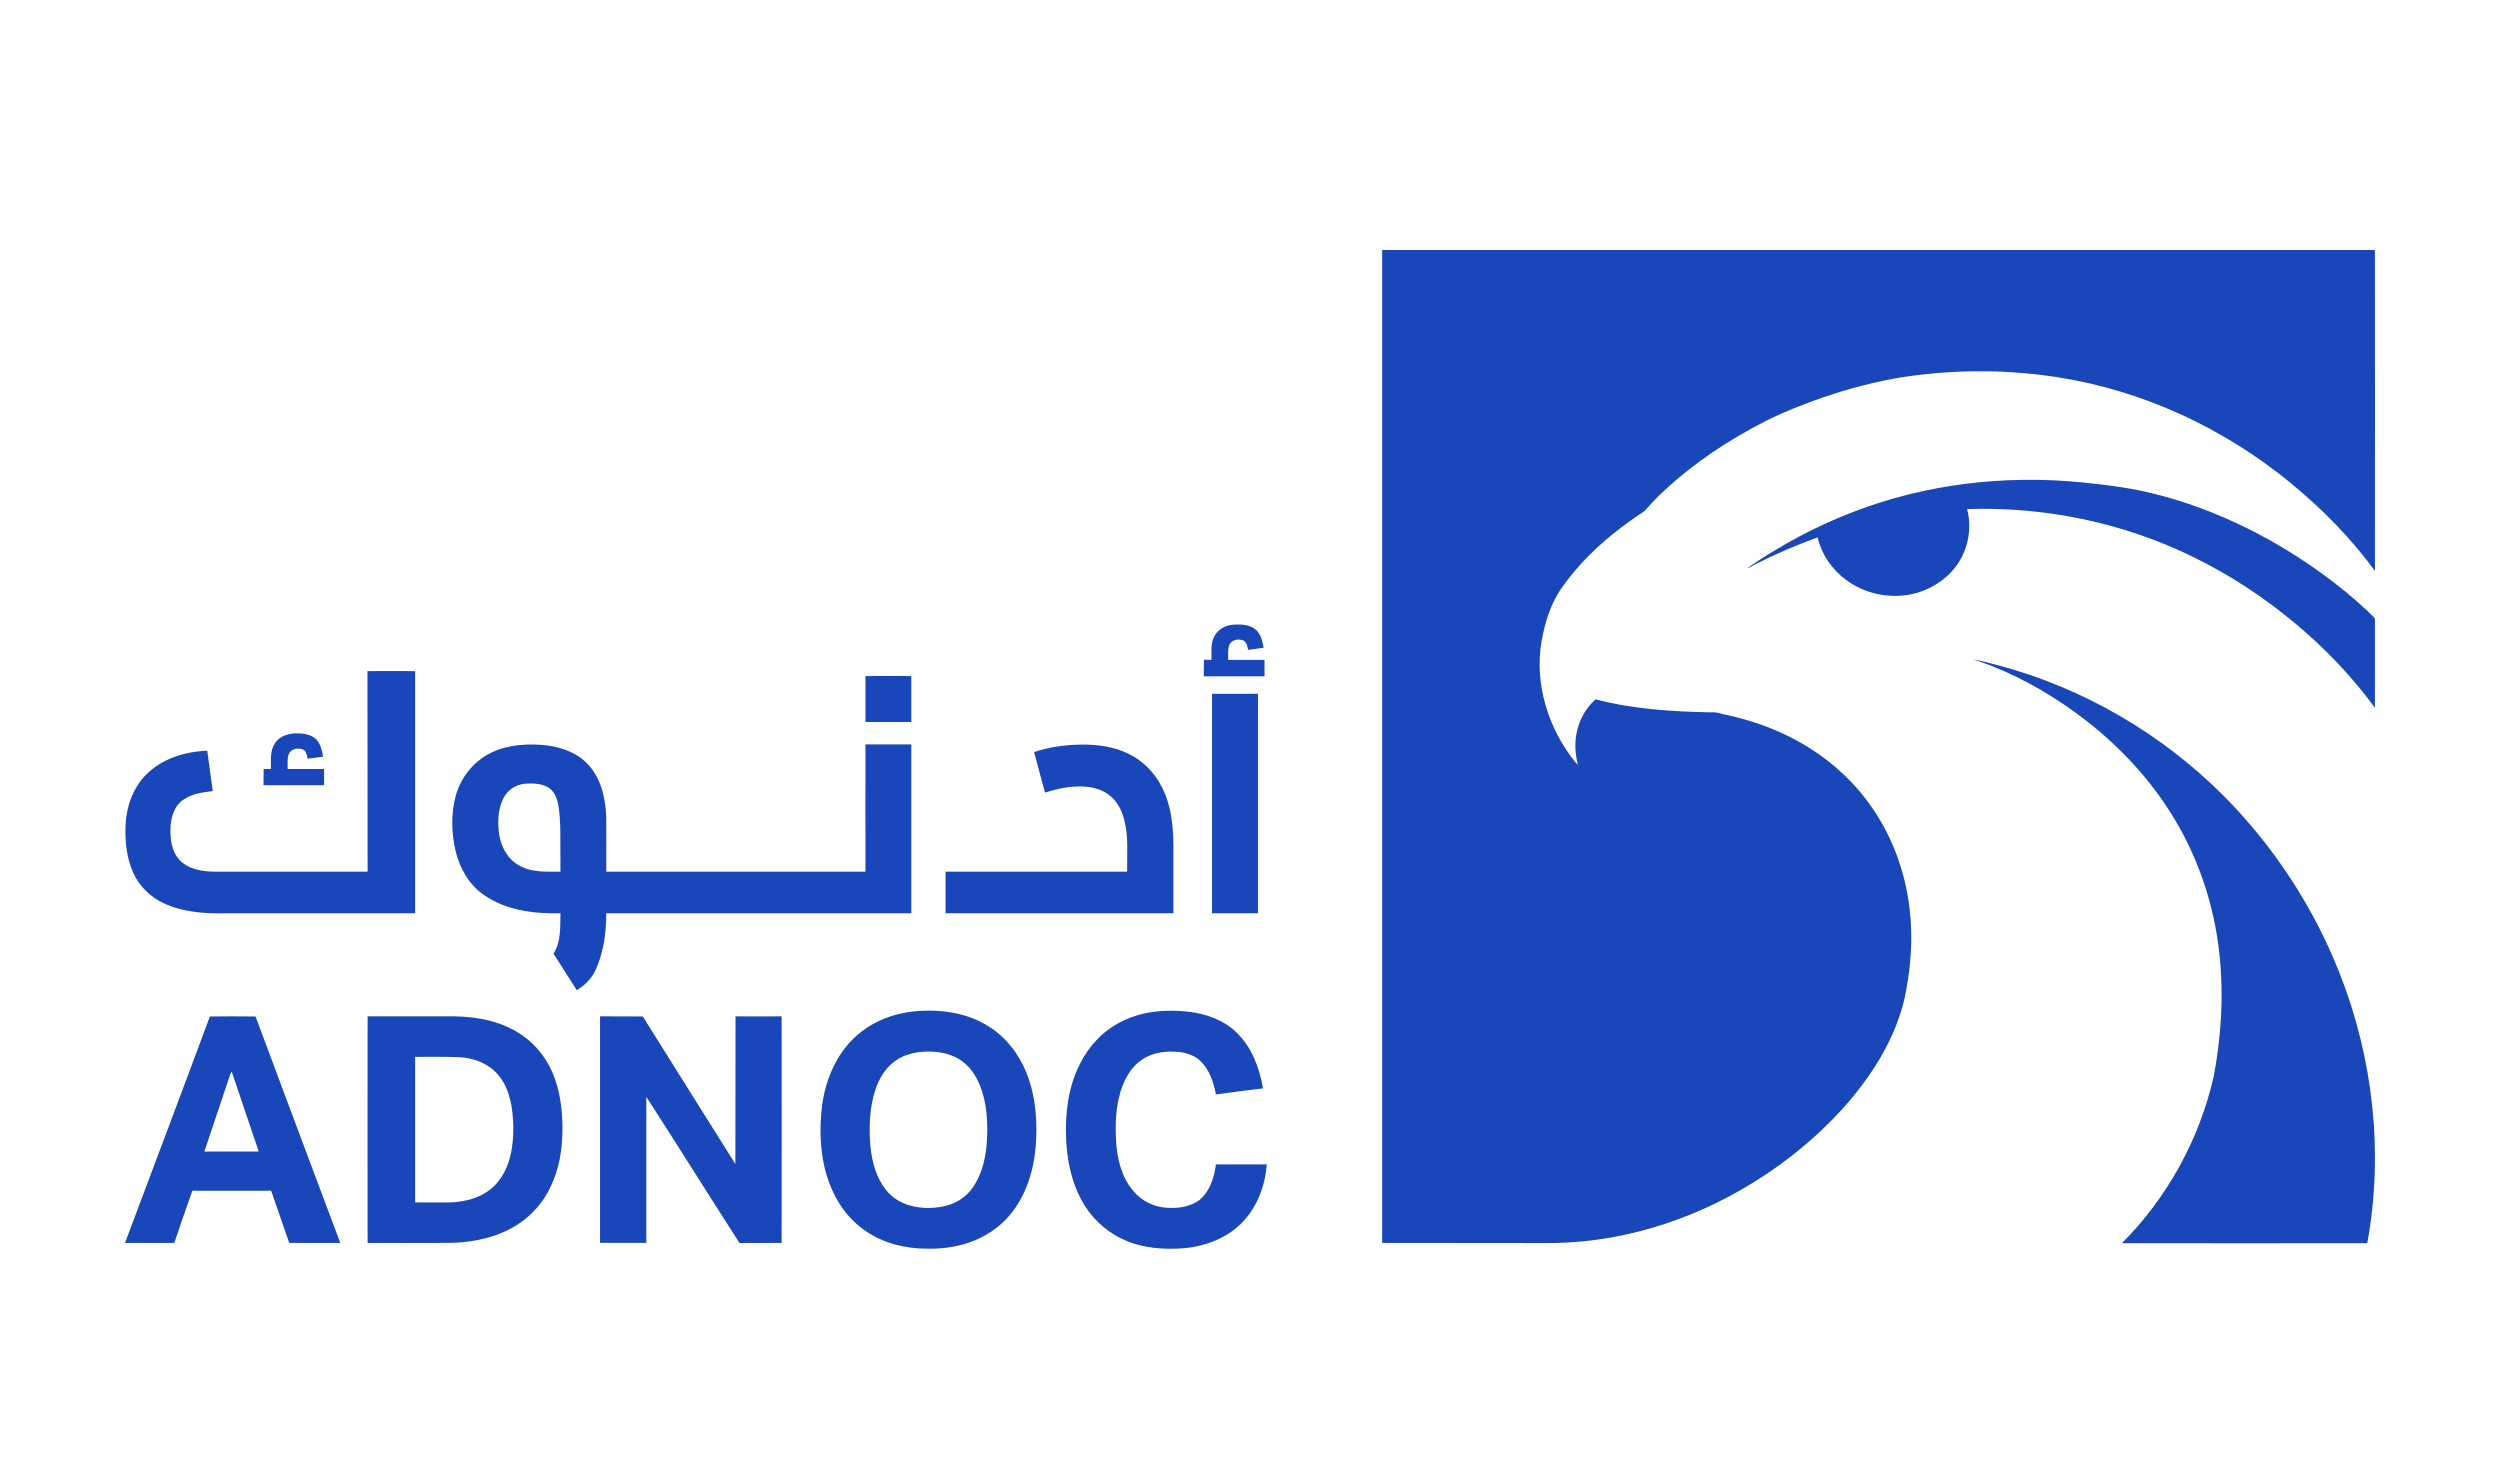
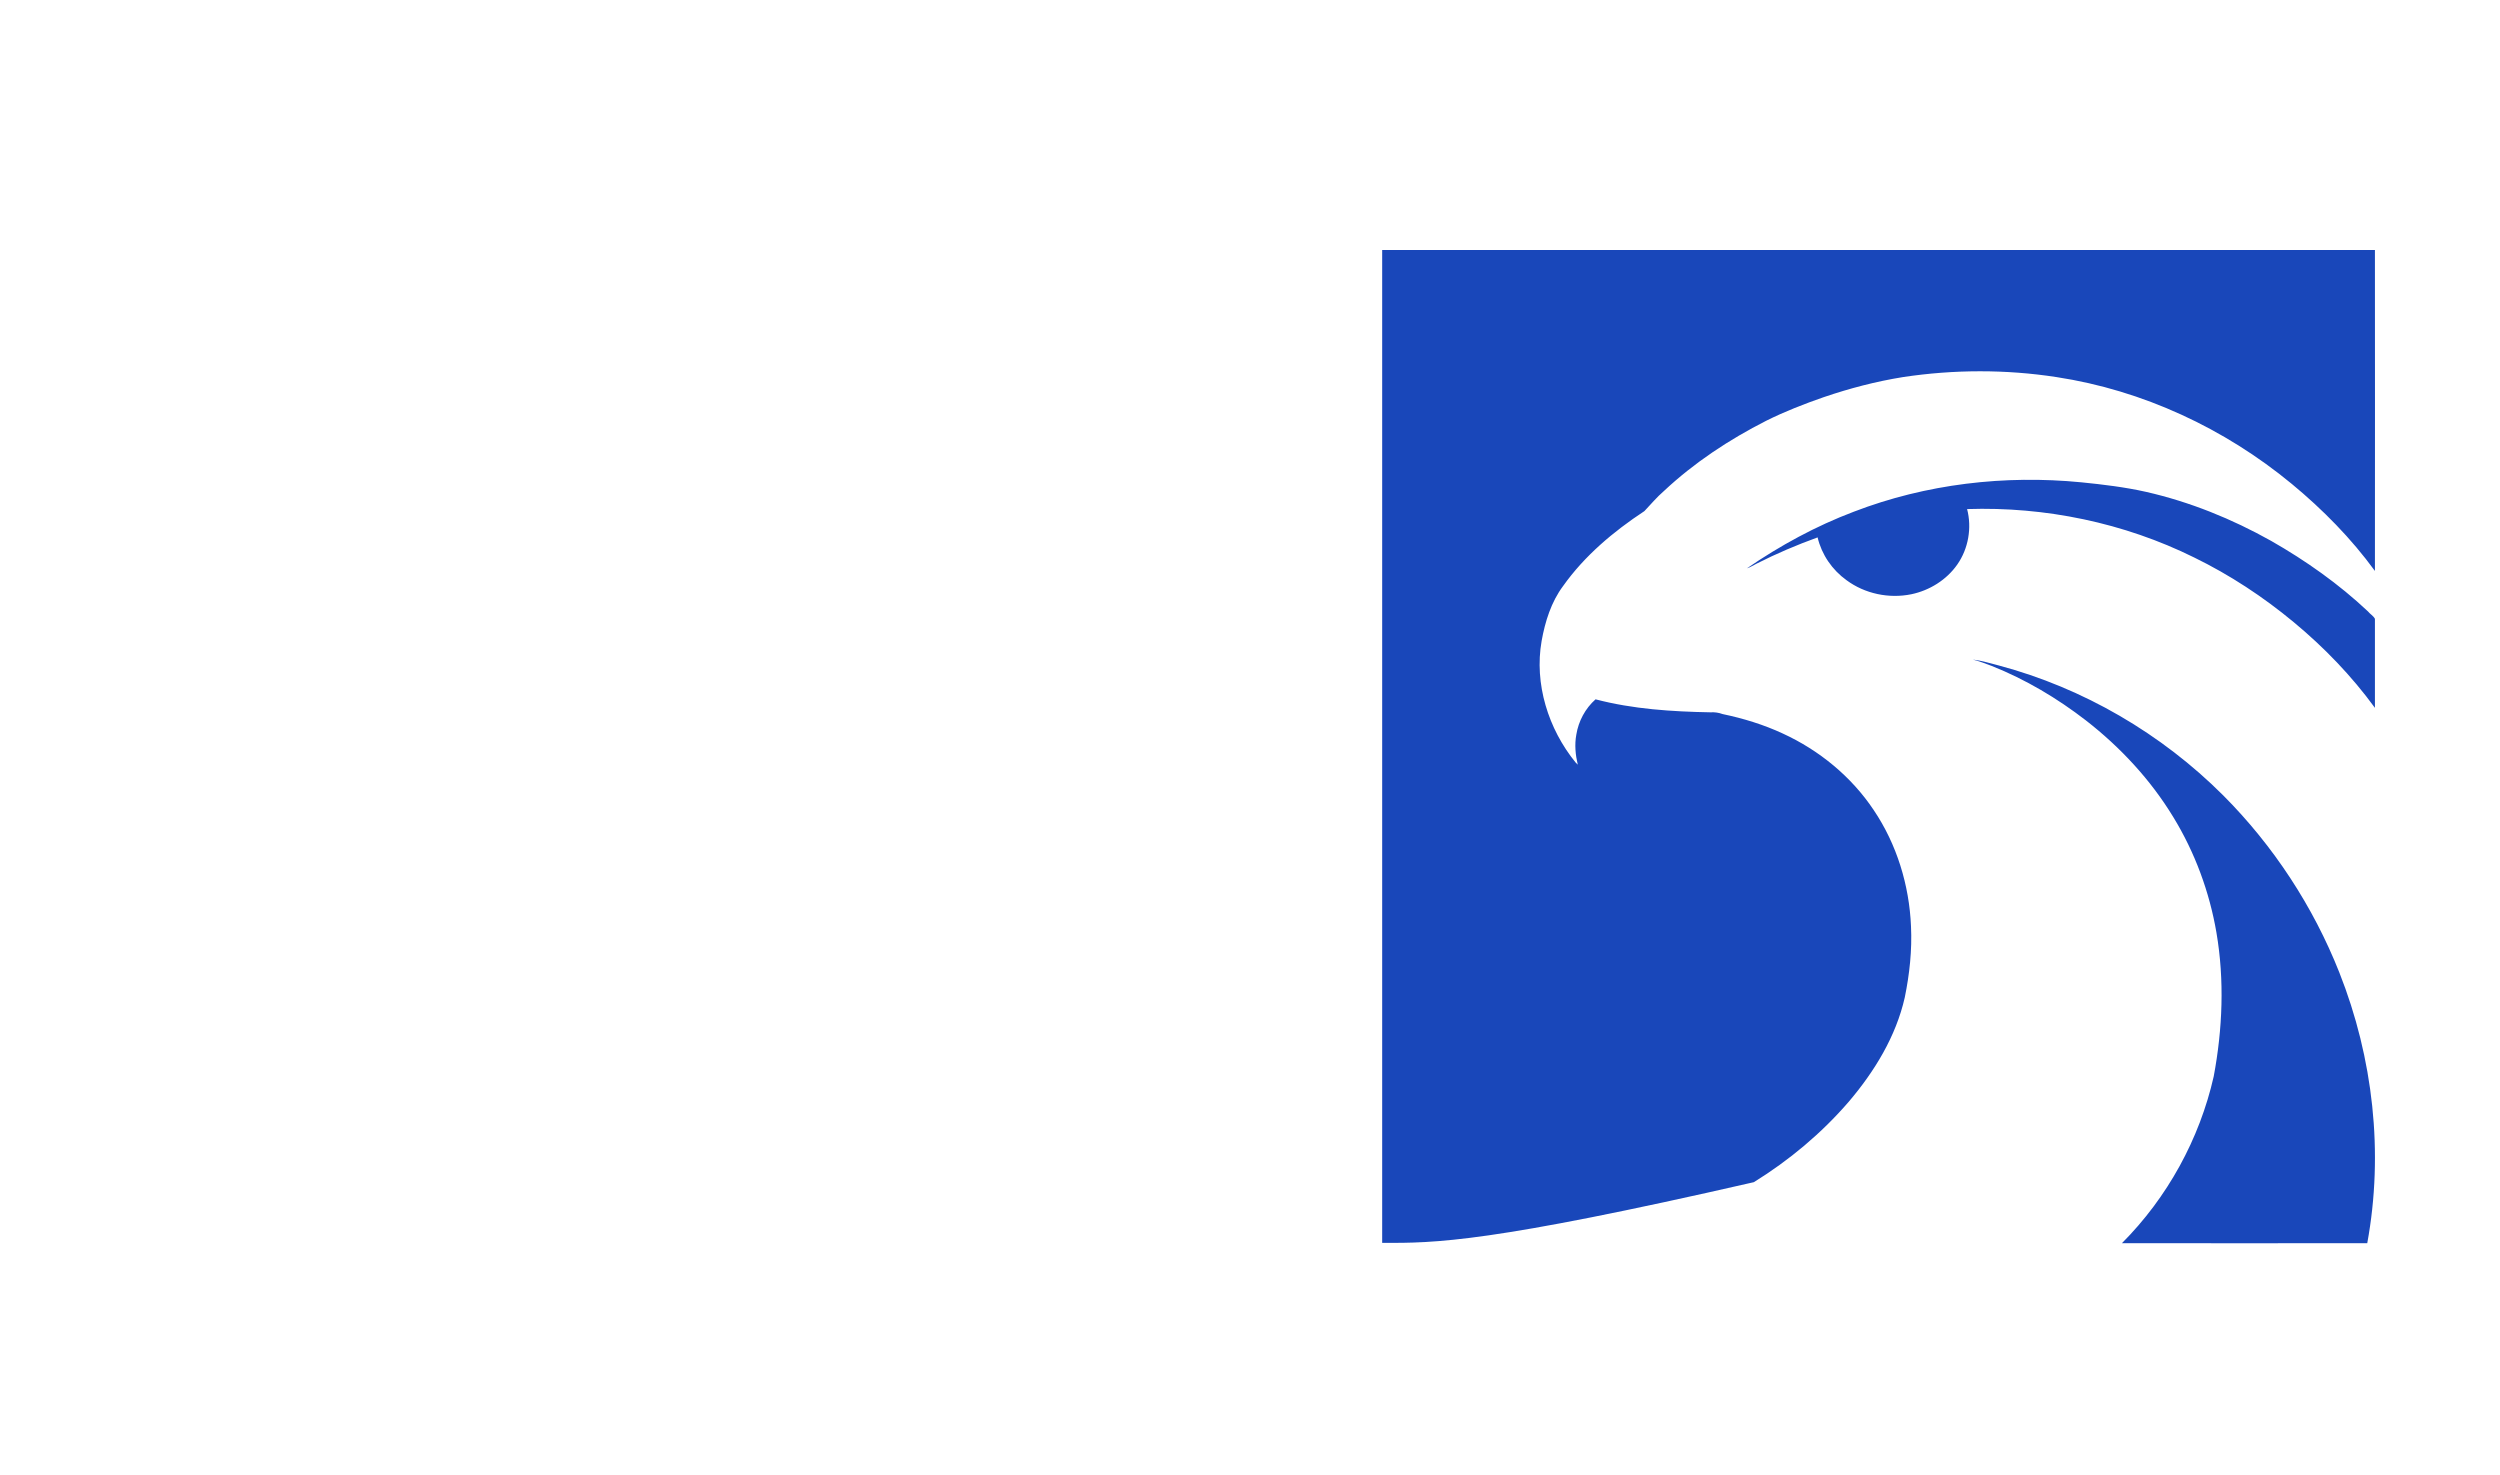
<svg xmlns="http://www.w3.org/2000/svg" width="100" height="59" viewBox="0 0 100 59" fill="none">
  <rect width="100" height="59" fill="white" />
-   <path d="M55.287 10C68.525 10 81.762 10 94.997 10C94.997 14.279 95.003 18.558 94.997 22.838C94.049 21.537 92.909 20.38 91.672 19.357C88.983 17.136 85.71 15.609 82.257 15.083C80.228 14.771 78.152 14.777 76.122 15.083C75.04 15.257 73.982 15.534 72.947 15.887C72.166 16.159 71.392 16.459 70.651 16.829C69.171 17.581 67.766 18.506 66.551 19.646C66.268 19.889 66.031 20.178 65.776 20.444C64.539 21.259 63.383 22.23 62.521 23.445C62.047 24.081 61.804 24.862 61.665 25.637C61.364 27.354 61.931 29.158 63.024 30.5C63.051 30.531 63.08 30.56 63.111 30.587C63.018 30.193 62.978 29.789 63.053 29.384C63.14 28.846 63.411 28.337 63.822 27.973C65.32 28.366 66.875 28.464 68.419 28.493C68.581 28.482 68.749 28.505 68.905 28.563C69.732 28.736 70.547 28.985 71.316 29.343C72.774 30.014 74.058 31.067 74.948 32.402C75.873 33.773 76.371 35.41 76.44 37.052C76.486 38.006 76.382 38.966 76.191 39.897C75.839 41.458 74.977 42.863 73.948 44.072C72.86 45.333 71.565 46.414 70.154 47.287C67.627 48.86 64.666 49.774 61.677 49.722C59.548 49.716 57.415 49.722 55.287 49.716C55.287 36.477 55.287 23.239 55.287 10ZM74.156 20.467C77.041 19.357 80.187 18.992 83.258 19.293C84.125 19.38 84.993 19.484 85.843 19.675C87.595 20.074 89.278 20.756 90.845 21.635C92.233 22.427 93.551 23.358 94.719 24.457C94.8 24.561 94.933 24.63 94.997 24.752C95.001 25.939 95.001 27.127 94.997 28.314C94.066 27.036 92.961 25.891 91.747 24.885C90.527 23.873 89.191 22.994 87.768 22.3C84.964 20.912 81.806 20.259 78.684 20.363C78.88 21.114 78.736 21.947 78.29 22.583C77.862 23.196 77.18 23.618 76.457 23.769C75.561 23.954 74.595 23.751 73.861 23.208C73.288 22.797 72.866 22.184 72.704 21.496C71.872 21.797 71.056 22.144 70.27 22.543C70.137 22.606 70.015 22.693 69.876 22.734C71.207 21.82 72.641 21.039 74.156 20.467ZM78.915 26.383C79.268 26.423 79.609 26.533 79.956 26.62C83.333 27.522 86.456 29.343 88.931 31.818C90.937 33.831 92.528 36.26 93.574 38.902C94.927 42.32 95.355 46.113 94.69 49.728C91.417 49.728 88.144 49.733 84.877 49.728C86.693 47.906 87.982 45.564 88.549 43.054C88.902 41.169 88.983 39.215 88.659 37.312C88.381 35.681 87.797 34.097 86.93 32.68C86.022 31.188 84.813 29.887 83.437 28.817C82.286 27.927 81.02 27.175 79.667 26.637C79.418 26.539 79.169 26.452 78.915 26.383Z" fill="#1947BA" />
-   <path fill-rule="evenodd" clip-rule="evenodd" d="M48.596 25.411C48.764 25.122 49.099 24.983 49.423 24.983C49.718 24.971 50.048 25 50.267 25.22C50.441 25.405 50.505 25.666 50.545 25.908C50.337 25.943 50.135 25.966 49.926 25.995C49.892 25.862 49.874 25.689 49.735 25.619C49.545 25.544 49.273 25.584 49.18 25.781C49.099 25.978 49.134 26.192 49.128 26.394C49.614 26.394 50.098 26.394 50.58 26.394C50.58 26.614 50.58 26.834 50.58 27.053C49.77 27.053 48.961 27.053 48.151 27.053C48.157 26.828 48.145 26.608 48.163 26.388C48.259 26.392 48.357 26.394 48.457 26.394C48.469 26.064 48.411 25.706 48.596 25.411ZM14.698 26.845C15.334 26.841 15.97 26.841 16.606 26.845C16.606 30.072 16.606 33.301 16.606 36.531C14.092 36.531 11.579 36.531 9.065 36.531C8.209 36.549 7.325 36.497 6.538 36.127C6.012 35.878 5.578 35.45 5.335 34.924C5.058 34.316 4.994 33.64 5.023 32.981C5.058 32.252 5.324 31.512 5.844 30.986C6.486 30.338 7.406 30.066 8.29 30.026C8.366 30.564 8.435 31.107 8.51 31.645C8.053 31.697 7.556 31.766 7.203 32.096C6.868 32.425 6.798 32.929 6.822 33.374C6.833 33.79 6.955 34.23 7.29 34.502C7.637 34.785 8.105 34.854 8.539 34.866C10.592 34.866 12.645 34.866 14.704 34.866C14.7 32.19 14.698 29.517 14.698 26.845ZM34.619 27.042C35.232 27.042 35.845 27.036 36.452 27.042C36.452 27.655 36.452 28.268 36.452 28.881C35.84 28.881 35.228 28.881 34.619 28.881C34.619 28.268 34.614 27.655 34.619 27.042ZM48.481 27.753C49.094 27.753 49.706 27.753 50.319 27.753C50.319 30.679 50.319 33.605 50.319 36.531C49.706 36.531 49.094 36.531 48.481 36.531C48.481 33.605 48.481 30.679 48.481 27.753ZM10.991 29.742C11.188 29.419 11.598 29.314 11.957 29.337C12.211 29.343 12.489 29.401 12.668 29.598C12.83 29.783 12.888 30.032 12.922 30.269C12.714 30.297 12.506 30.326 12.304 30.349C12.275 30.228 12.263 30.066 12.142 29.991C11.951 29.898 11.668 29.933 11.563 30.141C11.477 30.332 11.511 30.552 11.506 30.76C11.991 30.76 12.477 30.76 12.963 30.76C12.963 30.976 12.963 31.192 12.963 31.408C12.157 31.408 11.35 31.408 10.54 31.408C10.54 31.194 10.54 30.974 10.546 30.76C10.642 30.76 10.738 30.76 10.835 30.76C10.846 30.419 10.789 30.049 10.991 29.742ZM19.694 30.084C20.376 29.771 21.151 29.736 21.886 29.817C22.493 29.898 23.112 30.124 23.534 30.592C24.06 31.165 24.228 31.963 24.251 32.72C24.257 33.432 24.251 34.149 24.251 34.866C27.709 34.866 31.161 34.866 34.619 34.866C34.615 33.17 34.615 31.473 34.619 29.777C35.228 29.777 35.84 29.777 36.452 29.777C36.452 32.028 36.452 34.28 36.452 36.531C32.387 36.531 28.322 36.531 24.251 36.531C24.251 37.306 24.147 38.098 23.817 38.81C23.661 39.145 23.389 39.417 23.071 39.608C22.759 39.122 22.452 38.63 22.14 38.145C22.447 37.67 22.406 37.069 22.418 36.531C21.365 36.554 20.255 36.421 19.37 35.808C18.774 35.404 18.393 34.744 18.225 34.05C18.058 33.333 18.034 32.564 18.225 31.847C18.428 31.084 18.977 30.413 19.694 30.084ZM20.134 31.934C19.908 32.385 19.896 32.911 19.972 33.403C20.052 33.906 20.336 34.403 20.804 34.64C21.296 34.906 21.874 34.866 22.418 34.866C22.412 34.299 22.418 33.727 22.412 33.16C22.4 32.807 22.389 32.454 22.314 32.113C22.256 31.853 22.123 31.587 21.874 31.466C21.596 31.333 21.279 31.327 20.972 31.35C20.619 31.39 20.295 31.61 20.134 31.934ZM41.362 30.084C41.969 29.875 42.611 29.794 43.253 29.783C43.901 29.777 44.571 29.864 45.156 30.159C45.711 30.43 46.167 30.893 46.451 31.437C46.89 32.258 46.948 33.206 46.937 34.12C46.937 34.922 46.937 35.726 46.937 36.531C43.899 36.531 40.861 36.531 37.823 36.531C37.823 35.976 37.823 35.421 37.823 34.866C40.244 34.866 42.665 34.866 45.086 34.866C45.075 34.201 45.144 33.519 44.988 32.865C44.901 32.495 44.739 32.125 44.45 31.87C44.138 31.587 43.71 31.471 43.293 31.46C42.785 31.442 42.282 31.552 41.801 31.703C41.645 31.165 41.518 30.621 41.362 30.084ZM36.533 40.458C37.569 40.354 38.667 40.492 39.552 41.059C40.258 41.499 40.772 42.187 41.073 42.95C41.437 43.881 41.507 44.905 41.426 45.894C41.339 46.853 41.038 47.819 40.419 48.571C39.986 49.103 39.39 49.49 38.742 49.71C38.21 49.889 37.644 49.959 37.077 49.947C36.227 49.947 35.354 49.739 34.648 49.253C33.943 48.791 33.44 48.068 33.156 47.281C32.803 46.304 32.757 45.234 32.885 44.205C33.035 43.095 33.532 41.984 34.434 41.285C35.036 40.81 35.776 40.539 36.533 40.458ZM36.69 42.094C36.395 42.141 36.105 42.239 35.863 42.401C35.441 42.673 35.174 43.118 35.018 43.581C34.799 44.24 34.764 44.945 34.799 45.628C34.839 46.24 34.961 46.865 35.29 47.386C35.51 47.75 35.851 48.033 36.25 48.172C36.736 48.346 37.274 48.357 37.777 48.247C38.233 48.149 38.661 47.877 38.922 47.484C39.321 46.906 39.454 46.194 39.483 45.506C39.511 44.812 39.465 44.101 39.211 43.453C39.043 43.02 38.771 42.615 38.372 42.372C37.869 42.065 37.256 42.019 36.69 42.094ZM44.837 40.874C45.664 40.446 46.624 40.365 47.538 40.469C48.255 40.55 48.972 40.81 49.487 41.325C50.082 41.909 50.377 42.725 50.522 43.534C49.892 43.615 49.261 43.69 48.637 43.777C48.55 43.303 48.388 42.817 48.041 42.464C47.821 42.233 47.498 42.123 47.185 42.083C46.659 42.025 46.098 42.089 45.659 42.401C45.161 42.748 44.889 43.332 44.757 43.91C44.623 44.477 44.612 45.061 44.641 45.639C44.687 46.345 44.855 47.079 45.329 47.634C45.659 48.033 46.15 48.282 46.671 48.311C47.127 48.34 47.63 48.276 48.001 47.981C48.405 47.634 48.567 47.091 48.637 46.576C49.315 46.576 49.994 46.576 50.672 46.576C50.609 47.403 50.308 48.23 49.741 48.843C49.146 49.49 48.278 49.837 47.411 49.924C46.549 49.999 45.641 49.93 44.855 49.542C44.167 49.213 43.594 48.646 43.241 47.97C42.854 47.241 42.686 46.414 42.646 45.593C42.599 44.563 42.721 43.494 43.195 42.563C43.548 41.846 44.12 41.233 44.837 40.874ZM8.394 40.66C9.002 40.654 9.609 40.649 10.222 40.66C11.344 43.685 12.483 46.697 13.611 49.716C12.928 49.716 12.252 49.722 11.569 49.716C11.332 49.022 11.089 48.328 10.846 47.628C9.794 47.623 8.747 47.634 7.695 47.628C7.448 48.322 7.207 49.018 6.972 49.716C6.313 49.716 5.659 49.722 5 49.716C6.133 46.697 7.273 43.685 8.394 40.66ZM9.14 43.181C8.822 44.141 8.493 45.101 8.175 46.061C8.903 46.061 9.626 46.061 10.349 46.061C9.991 44.997 9.626 43.933 9.268 42.863C9.198 42.956 9.181 43.077 9.14 43.181ZM14.704 40.654C15.872 40.654 17.042 40.654 18.214 40.654C19.15 40.672 20.122 40.868 20.897 41.418C21.51 41.84 21.967 42.47 22.204 43.176C22.435 43.835 22.504 44.546 22.499 45.24C22.487 45.998 22.366 46.761 22.036 47.443C21.851 47.848 21.591 48.218 21.273 48.525C20.816 48.982 20.226 49.294 19.613 49.479C19 49.658 18.364 49.727 17.734 49.716C16.724 49.72 15.713 49.72 14.704 49.716C14.7 46.697 14.7 43.677 14.704 40.654ZM16.606 42.274C16.606 44.217 16.606 46.154 16.606 48.097C17.069 48.103 17.531 48.097 17.994 48.097C18.682 48.08 19.405 47.865 19.867 47.334C20.417 46.709 20.544 45.83 20.532 45.026C20.509 44.344 20.411 43.627 19.989 43.072C19.607 42.563 18.965 42.308 18.341 42.285C17.763 42.262 17.184 42.279 16.606 42.274ZM24.002 40.654C24.575 40.66 25.147 40.649 25.714 40.66C26.94 42.632 28.183 44.593 29.415 46.559C29.421 44.593 29.415 42.62 29.421 40.654C30.034 40.654 30.652 40.66 31.265 40.654C31.271 43.673 31.265 46.697 31.265 49.716C30.704 49.722 30.143 49.716 29.582 49.722C28.328 47.779 27.108 45.813 25.853 43.875C25.853 45.822 25.853 47.769 25.853 49.716C25.236 49.716 24.619 49.716 24.002 49.716C24.002 46.697 24.002 43.677 24.002 40.654Z" fill="#1947BA" />
+   <path d="M55.287 10C68.525 10 81.762 10 94.997 10C94.997 14.279 95.003 18.558 94.997 22.838C94.049 21.537 92.909 20.38 91.672 19.357C88.983 17.136 85.71 15.609 82.257 15.083C80.228 14.771 78.152 14.777 76.122 15.083C75.04 15.257 73.982 15.534 72.947 15.887C72.166 16.159 71.392 16.459 70.651 16.829C69.171 17.581 67.766 18.506 66.551 19.646C66.268 19.889 66.031 20.178 65.776 20.444C64.539 21.259 63.383 22.23 62.521 23.445C62.047 24.081 61.804 24.862 61.665 25.637C61.364 27.354 61.931 29.158 63.024 30.5C63.051 30.531 63.08 30.56 63.111 30.587C63.018 30.193 62.978 29.789 63.053 29.384C63.14 28.846 63.411 28.337 63.822 27.973C65.32 28.366 66.875 28.464 68.419 28.493C68.581 28.482 68.749 28.505 68.905 28.563C69.732 28.736 70.547 28.985 71.316 29.343C72.774 30.014 74.058 31.067 74.948 32.402C75.873 33.773 76.371 35.41 76.44 37.052C76.486 38.006 76.382 38.966 76.191 39.897C75.839 41.458 74.977 42.863 73.948 44.072C72.86 45.333 71.565 46.414 70.154 47.287C59.548 49.716 57.415 49.722 55.287 49.716C55.287 36.477 55.287 23.239 55.287 10ZM74.156 20.467C77.041 19.357 80.187 18.992 83.258 19.293C84.125 19.38 84.993 19.484 85.843 19.675C87.595 20.074 89.278 20.756 90.845 21.635C92.233 22.427 93.551 23.358 94.719 24.457C94.8 24.561 94.933 24.63 94.997 24.752C95.001 25.939 95.001 27.127 94.997 28.314C94.066 27.036 92.961 25.891 91.747 24.885C90.527 23.873 89.191 22.994 87.768 22.3C84.964 20.912 81.806 20.259 78.684 20.363C78.88 21.114 78.736 21.947 78.29 22.583C77.862 23.196 77.18 23.618 76.457 23.769C75.561 23.954 74.595 23.751 73.861 23.208C73.288 22.797 72.866 22.184 72.704 21.496C71.872 21.797 71.056 22.144 70.27 22.543C70.137 22.606 70.015 22.693 69.876 22.734C71.207 21.82 72.641 21.039 74.156 20.467ZM78.915 26.383C79.268 26.423 79.609 26.533 79.956 26.62C83.333 27.522 86.456 29.343 88.931 31.818C90.937 33.831 92.528 36.26 93.574 38.902C94.927 42.32 95.355 46.113 94.69 49.728C91.417 49.728 88.144 49.733 84.877 49.728C86.693 47.906 87.982 45.564 88.549 43.054C88.902 41.169 88.983 39.215 88.659 37.312C88.381 35.681 87.797 34.097 86.93 32.68C86.022 31.188 84.813 29.887 83.437 28.817C82.286 27.927 81.02 27.175 79.667 26.637C79.418 26.539 79.169 26.452 78.915 26.383Z" fill="#1947BA" />
</svg>